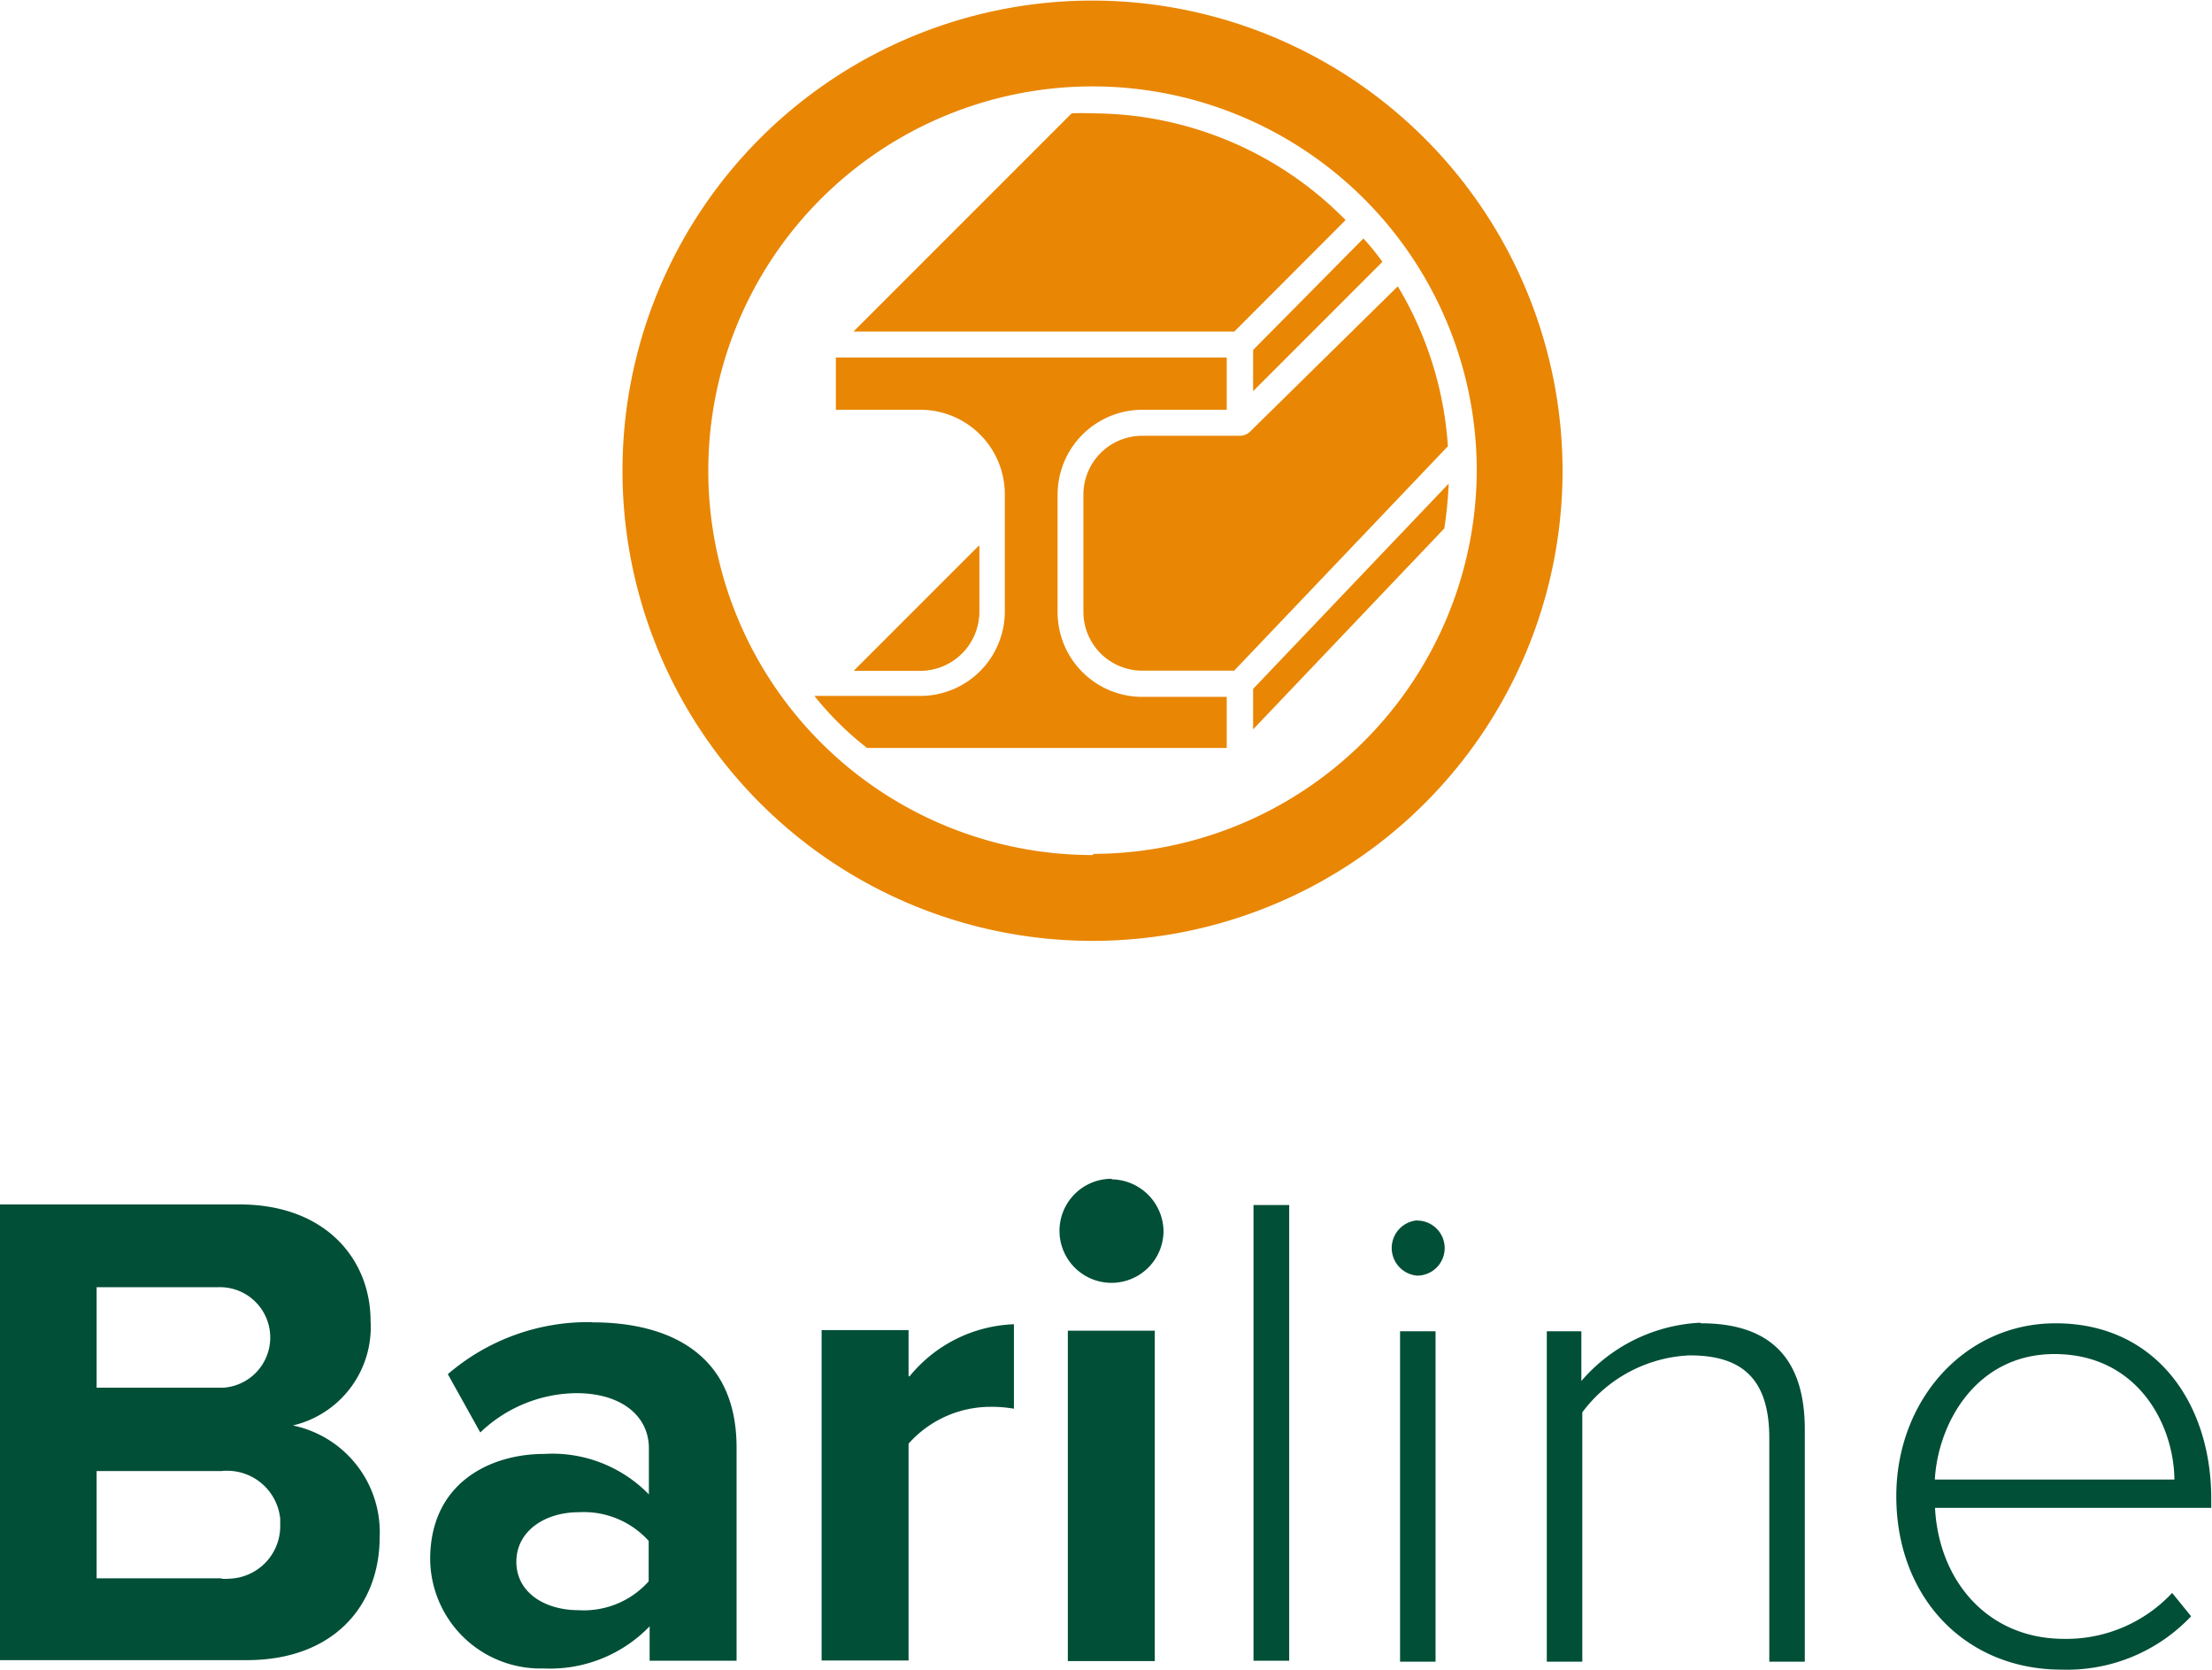
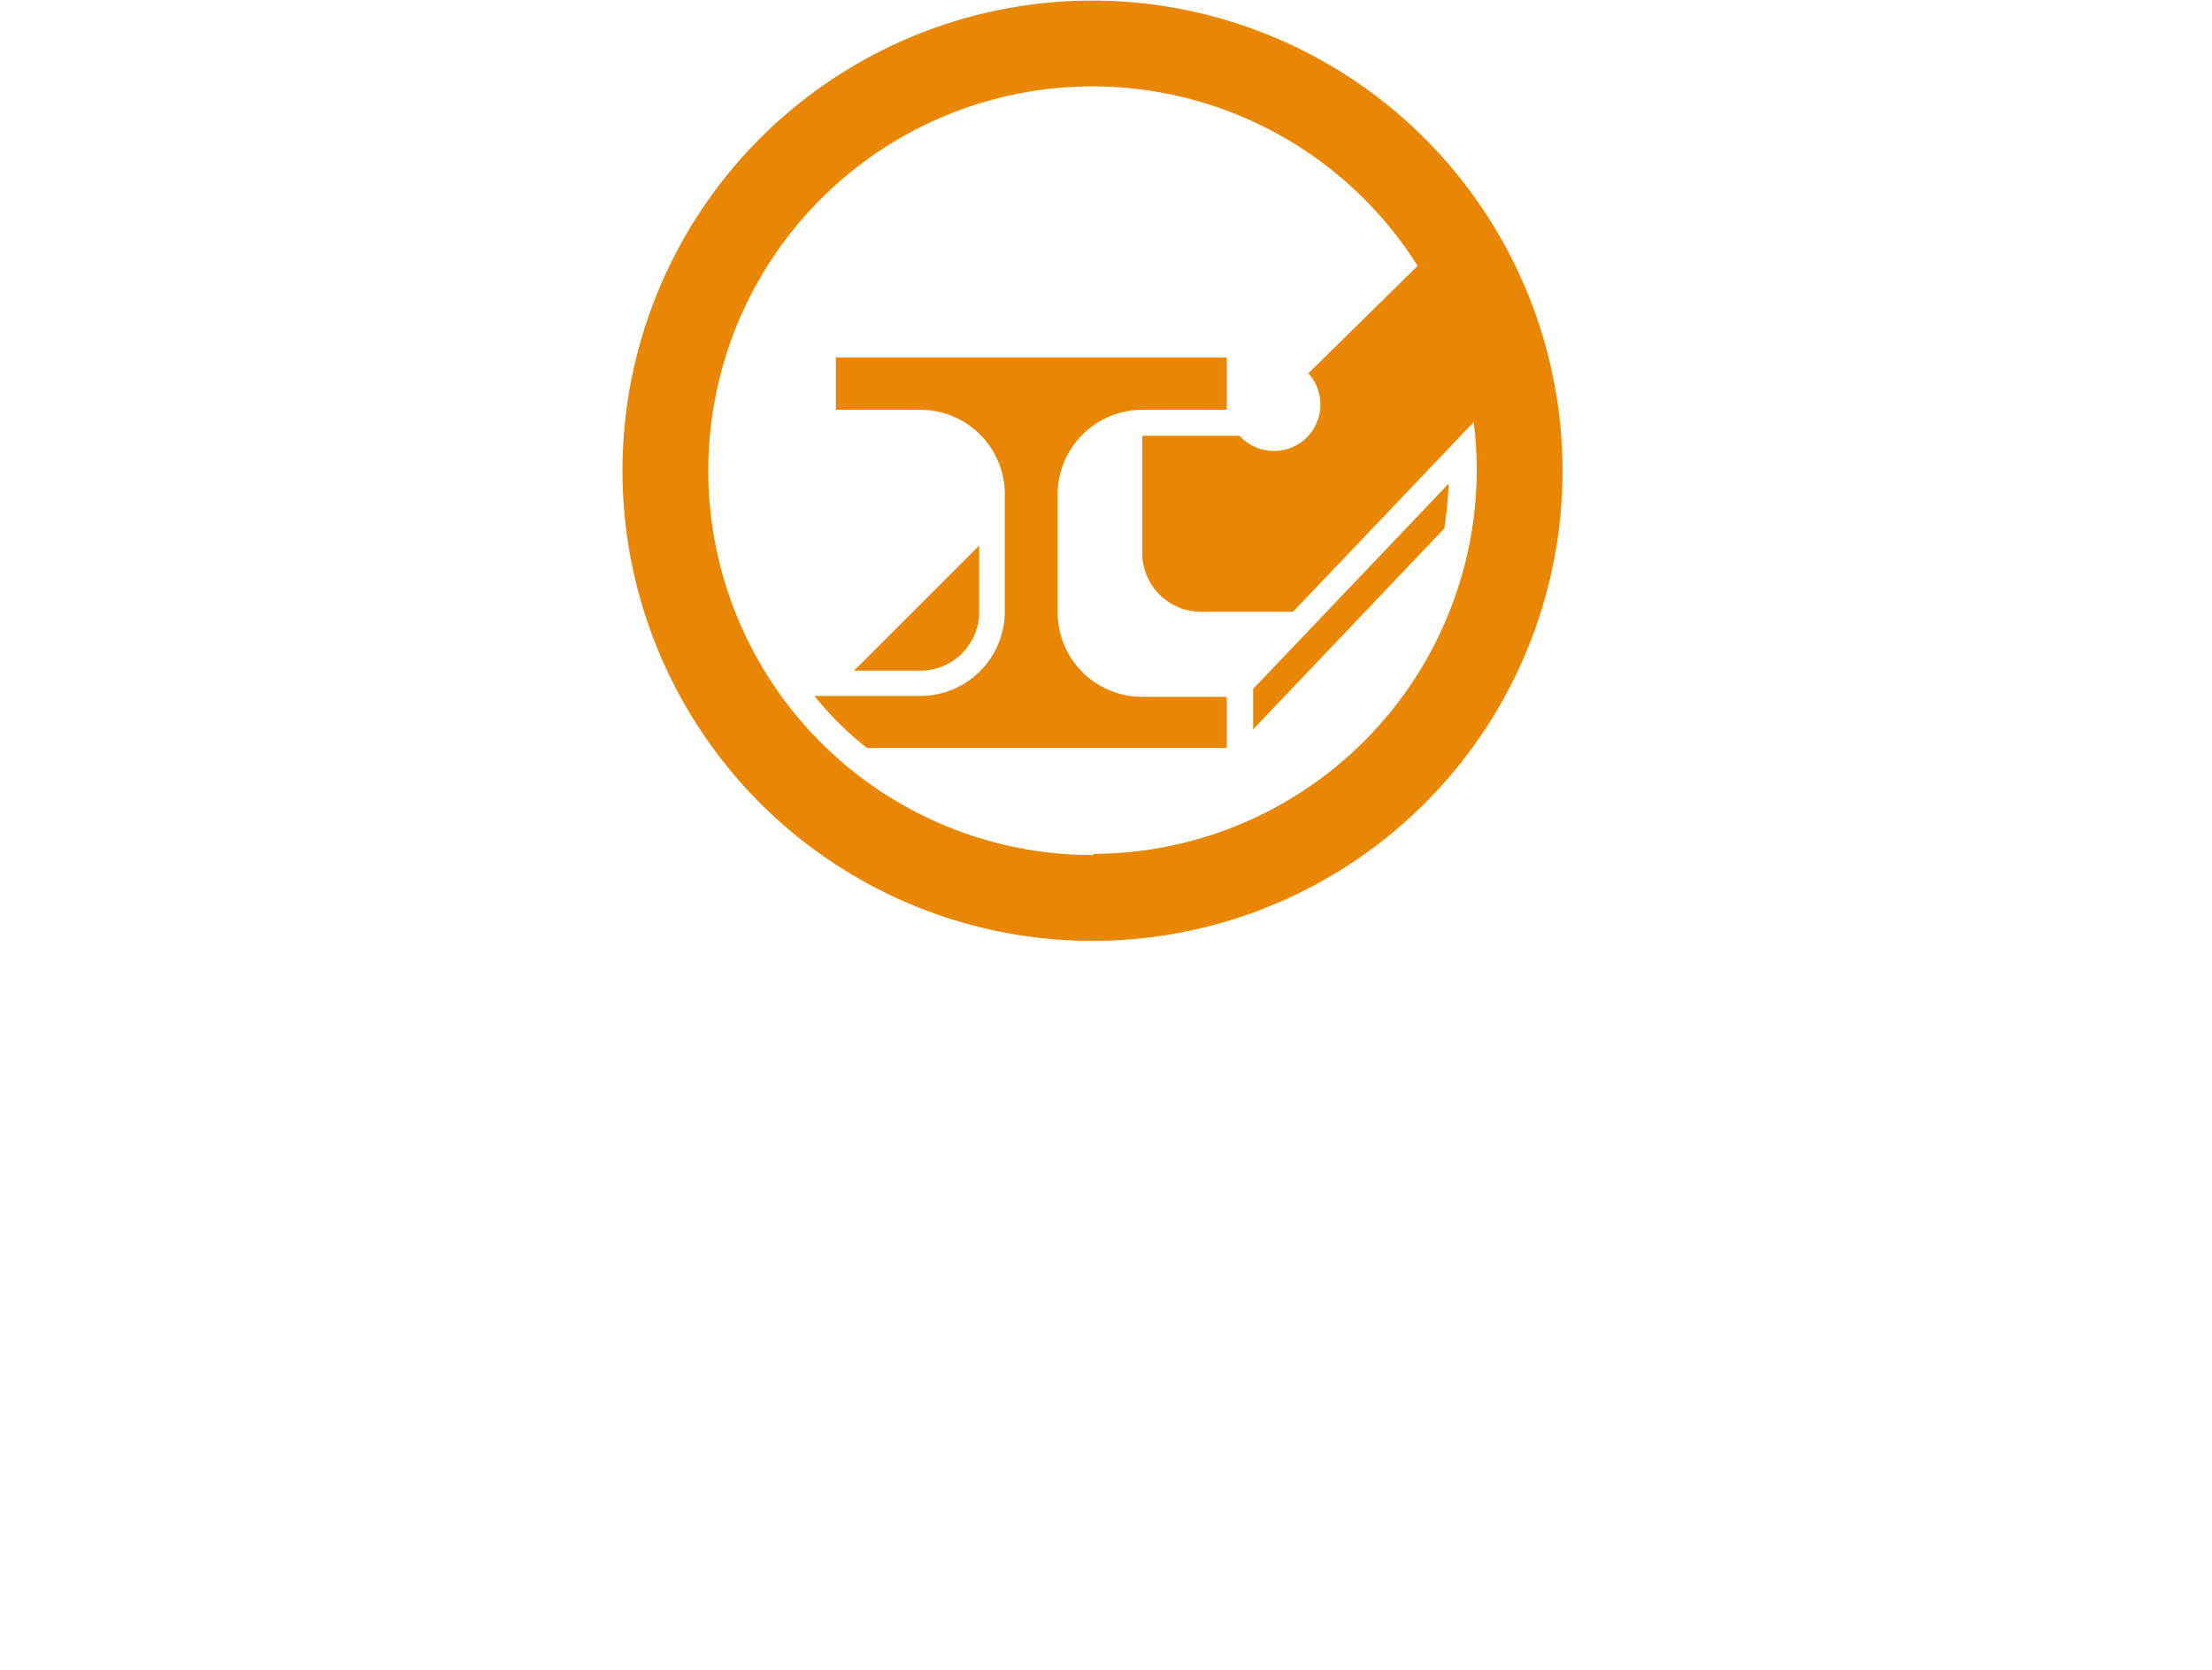
<svg xmlns="http://www.w3.org/2000/svg" id="Layer_1" data-name="Layer 1" width="116.52" height="87.93" viewBox="0 0 116.52 87.93">
  <defs>
    <style>.cls-1{fill:#014f37;}.cls-2{fill:#e98603;}</style>
  </defs>
  <g id="Group_1177" data-name="Group 1177">
-     <path id="Path_1696" data-name="Path 1696" class="cls-1" d="M412,1099.89c0-5-2.9-9.23-8.2-9.23-4.81,0-8.39,4.07-8.39,9.1,0,5.36,3.65,9.14,8.71,9.14a9,9,0,0,0,6.82-2.81l-1-1.23a7.63,7.63,0,0,1-5.68,2.42c-4.1,0-6.62-3.13-6.81-6.9H412Zm-14.56-1c.17-3,2.2-6.61,6.3-6.61,4.36,0,6.29,3.68,6.32,6.61Zm-12.36-8.26a8.81,8.81,0,0,0-6.26,3.07v-2.62H377v17.4h1.87v-13.13a7.45,7.45,0,0,1,5.65-3c2.52,0,4.2,1,4.2,4.35v11.78h1.87v-12.17C390.61,1092.4,388.67,1090.66,385.12,1090.66Zm-14.91-5.39a1.46,1.46,0,0,0,0,2.91,1.45,1.45,0,0,0,0-2.9Zm-.9,5.84v17.4h1.87v-17.4Zm-7.72-6.65v24h1.88v-24Zm-7.49-1.38a2.74,2.74,0,1,0,2.75,2.74A2.77,2.77,0,0,0,354.1,1083.08Zm-2.29,8v17.4h4.58v-17.4Zm-8.39,2.36v-2.39h-4.58v17.4h4.58V1097a5.77,5.77,0,0,1,4.29-1.94,6.63,6.63,0,0,1,1.26.1v-4.45A7.44,7.44,0,0,0,343.42,1093.47Zm-16.69-2.81a11.31,11.31,0,0,0-7.58,2.74l1.71,3.07a7.41,7.41,0,0,1,5.07-2.07c2.32,0,3.81,1.17,3.81,2.9v2.43a7.1,7.1,0,0,0-5.52-2.13c-2.78,0-6,1.48-6,5.55a5.81,5.81,0,0,0,5.85,5.75h.19a7.29,7.29,0,0,0,5.52-2.22v1.81h4.58v-11.23c0-5-3.65-6.59-7.59-6.59Zm3,13.65a4.58,4.58,0,0,1-3.68,1.52c-1.81,0-3.29-.94-3.29-2.55s1.49-2.61,3.29-2.61a4.61,4.61,0,0,1,3.68,1.51Zm-18.78-8.2a5.32,5.32,0,0,0,4.13-5.52c0-3.2-2.33-6.13-6.91-6.13H295.52v24h13c4.58,0,7-2.88,7-6.49a5.74,5.74,0,0,0-4.58-5.87Zm-10.3-7.29H307a2.65,2.65,0,0,1,.31,5.29h-6.7Zm6.58,15.33h-6.58v-5.65h6.59a2.81,2.81,0,0,1,3.08,2.51c0,.1,0,.2,0,.3a2.77,2.77,0,0,1-2.68,2.86,2,2,0,0,1-.42,0Z" transform="translate(-295.52 -1020.97)" />
    <g id="Group_1151" data-name="Group 1151">
      <g id="Group_1150" data-name="Group 1150">
        <path id="Path_1697" data-name="Path 1697" class="cls-2" d="M347.1,1049.7v3.49a3.1,3.1,0,0,1-3.1,3.1h-3.49Z" transform="translate(-295.52 -1020.97)" />
-         <path id="Path_1698" data-name="Path 1698" class="cls-2" d="M347.1,1053.19v-3.49l-6.59,6.59H344A3.11,3.11,0,0,0,347.1,1053.19Z" transform="translate(-295.52 -1020.97)" />
        <path id="Path_1699" data-name="Path 1699" class="cls-2" d="M360.14,1057.67h-4.45a4.46,4.46,0,0,1-4.46-4.45V1047a4.47,4.47,0,0,1,4.46-4.45h4.45v-2.75H339.55v2.75H344a4.45,4.45,0,0,1,4.45,4.45v6.17a4.45,4.45,0,0,1-4.45,4.45h-5.58a16.7,16.7,0,0,0,2.77,2.74h18.95Z" transform="translate(-295.52 -1020.97)" />
-         <path id="Path_1700" data-name="Path 1700" class="cls-2" d="M360.53,1038.44l5.87-5.88a18.73,18.73,0,0,0-13.43-5.62,8.7,8.7,0,0,0-1,0l-11.49,11.49h20Z" transform="translate(-295.52 -1020.97)" />
-         <path id="Path_1701" data-name="Path 1701" class="cls-2" d="M361.53,1039.4v2.17l6.81-6.81a12.79,12.79,0,0,0-1-1.23" transform="translate(-295.52 -1020.97)" />
        <path id="Path_1702" data-name="Path 1702" class="cls-2" d="M361.53,1057.25v2.13l10.07-10.58a20.72,20.72,0,0,0,.23-2.36Z" transform="translate(-295.52 -1020.97)" />
-         <path id="Path_1703" data-name="Path 1703" class="cls-2" d="M360.82,1043.92h-5.13a3.1,3.1,0,0,0-3.1,3.1h0v6.17a3.1,3.1,0,0,0,3.1,3.1h4.84l11.26-11.82a18.75,18.75,0,0,0-2.64-8.42l-7.81,7.68A.78.78,0,0,1,360.82,1043.92Z" transform="translate(-295.52 -1020.97)" />
+         <path id="Path_1703" data-name="Path 1703" class="cls-2" d="M360.82,1043.92h-5.13h0v6.17a3.1,3.1,0,0,0,3.1,3.1h4.84l11.26-11.82a18.75,18.75,0,0,0-2.64-8.42l-7.81,7.68A.78.78,0,0,1,360.82,1043.92Z" transform="translate(-295.52 -1020.97)" />
      </g>
      <path id="Path_1704" data-name="Path 1704" class="cls-2" d="M353.1,1021a24.76,24.76,0,1,0,24.73,24.79v0A24.79,24.79,0,0,0,353.1,1021Zm0,45a20.24,20.24,0,1,1,20.21-20.27v.06A20.26,20.26,0,0,1,353.1,1065.94Z" transform="translate(-295.52 -1020.97)" />
    </g>
  </g>
</svg>